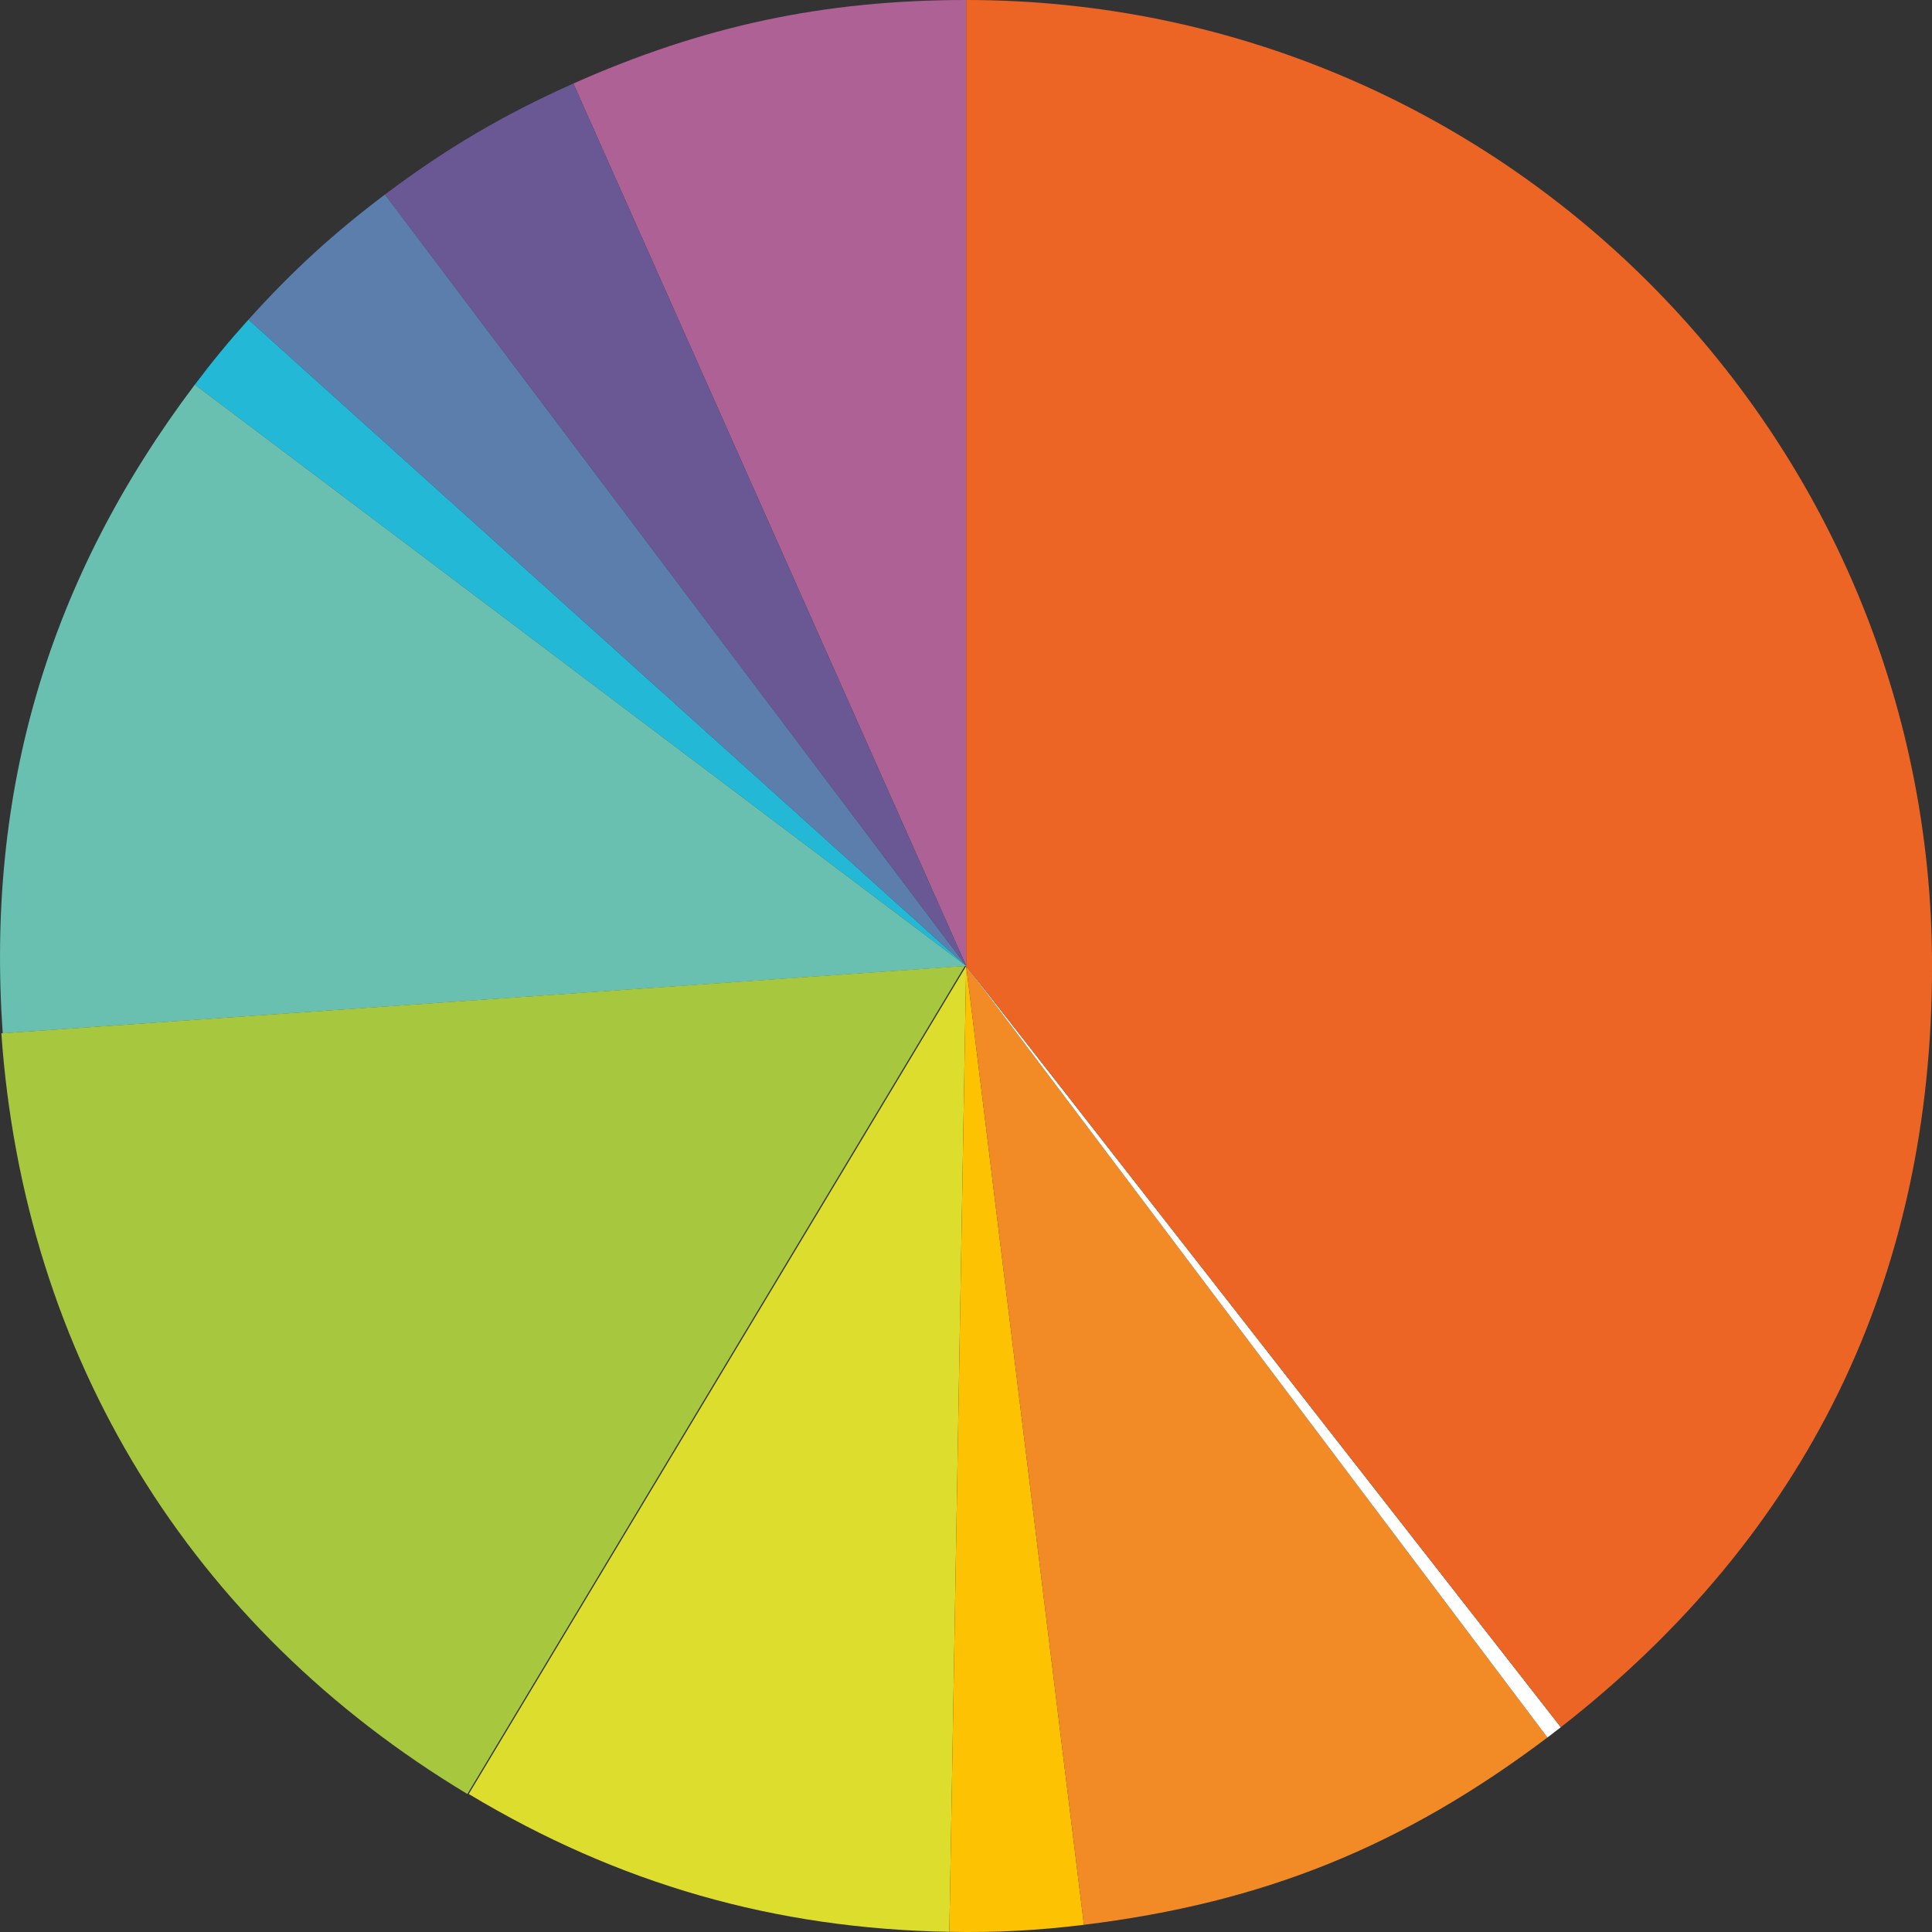
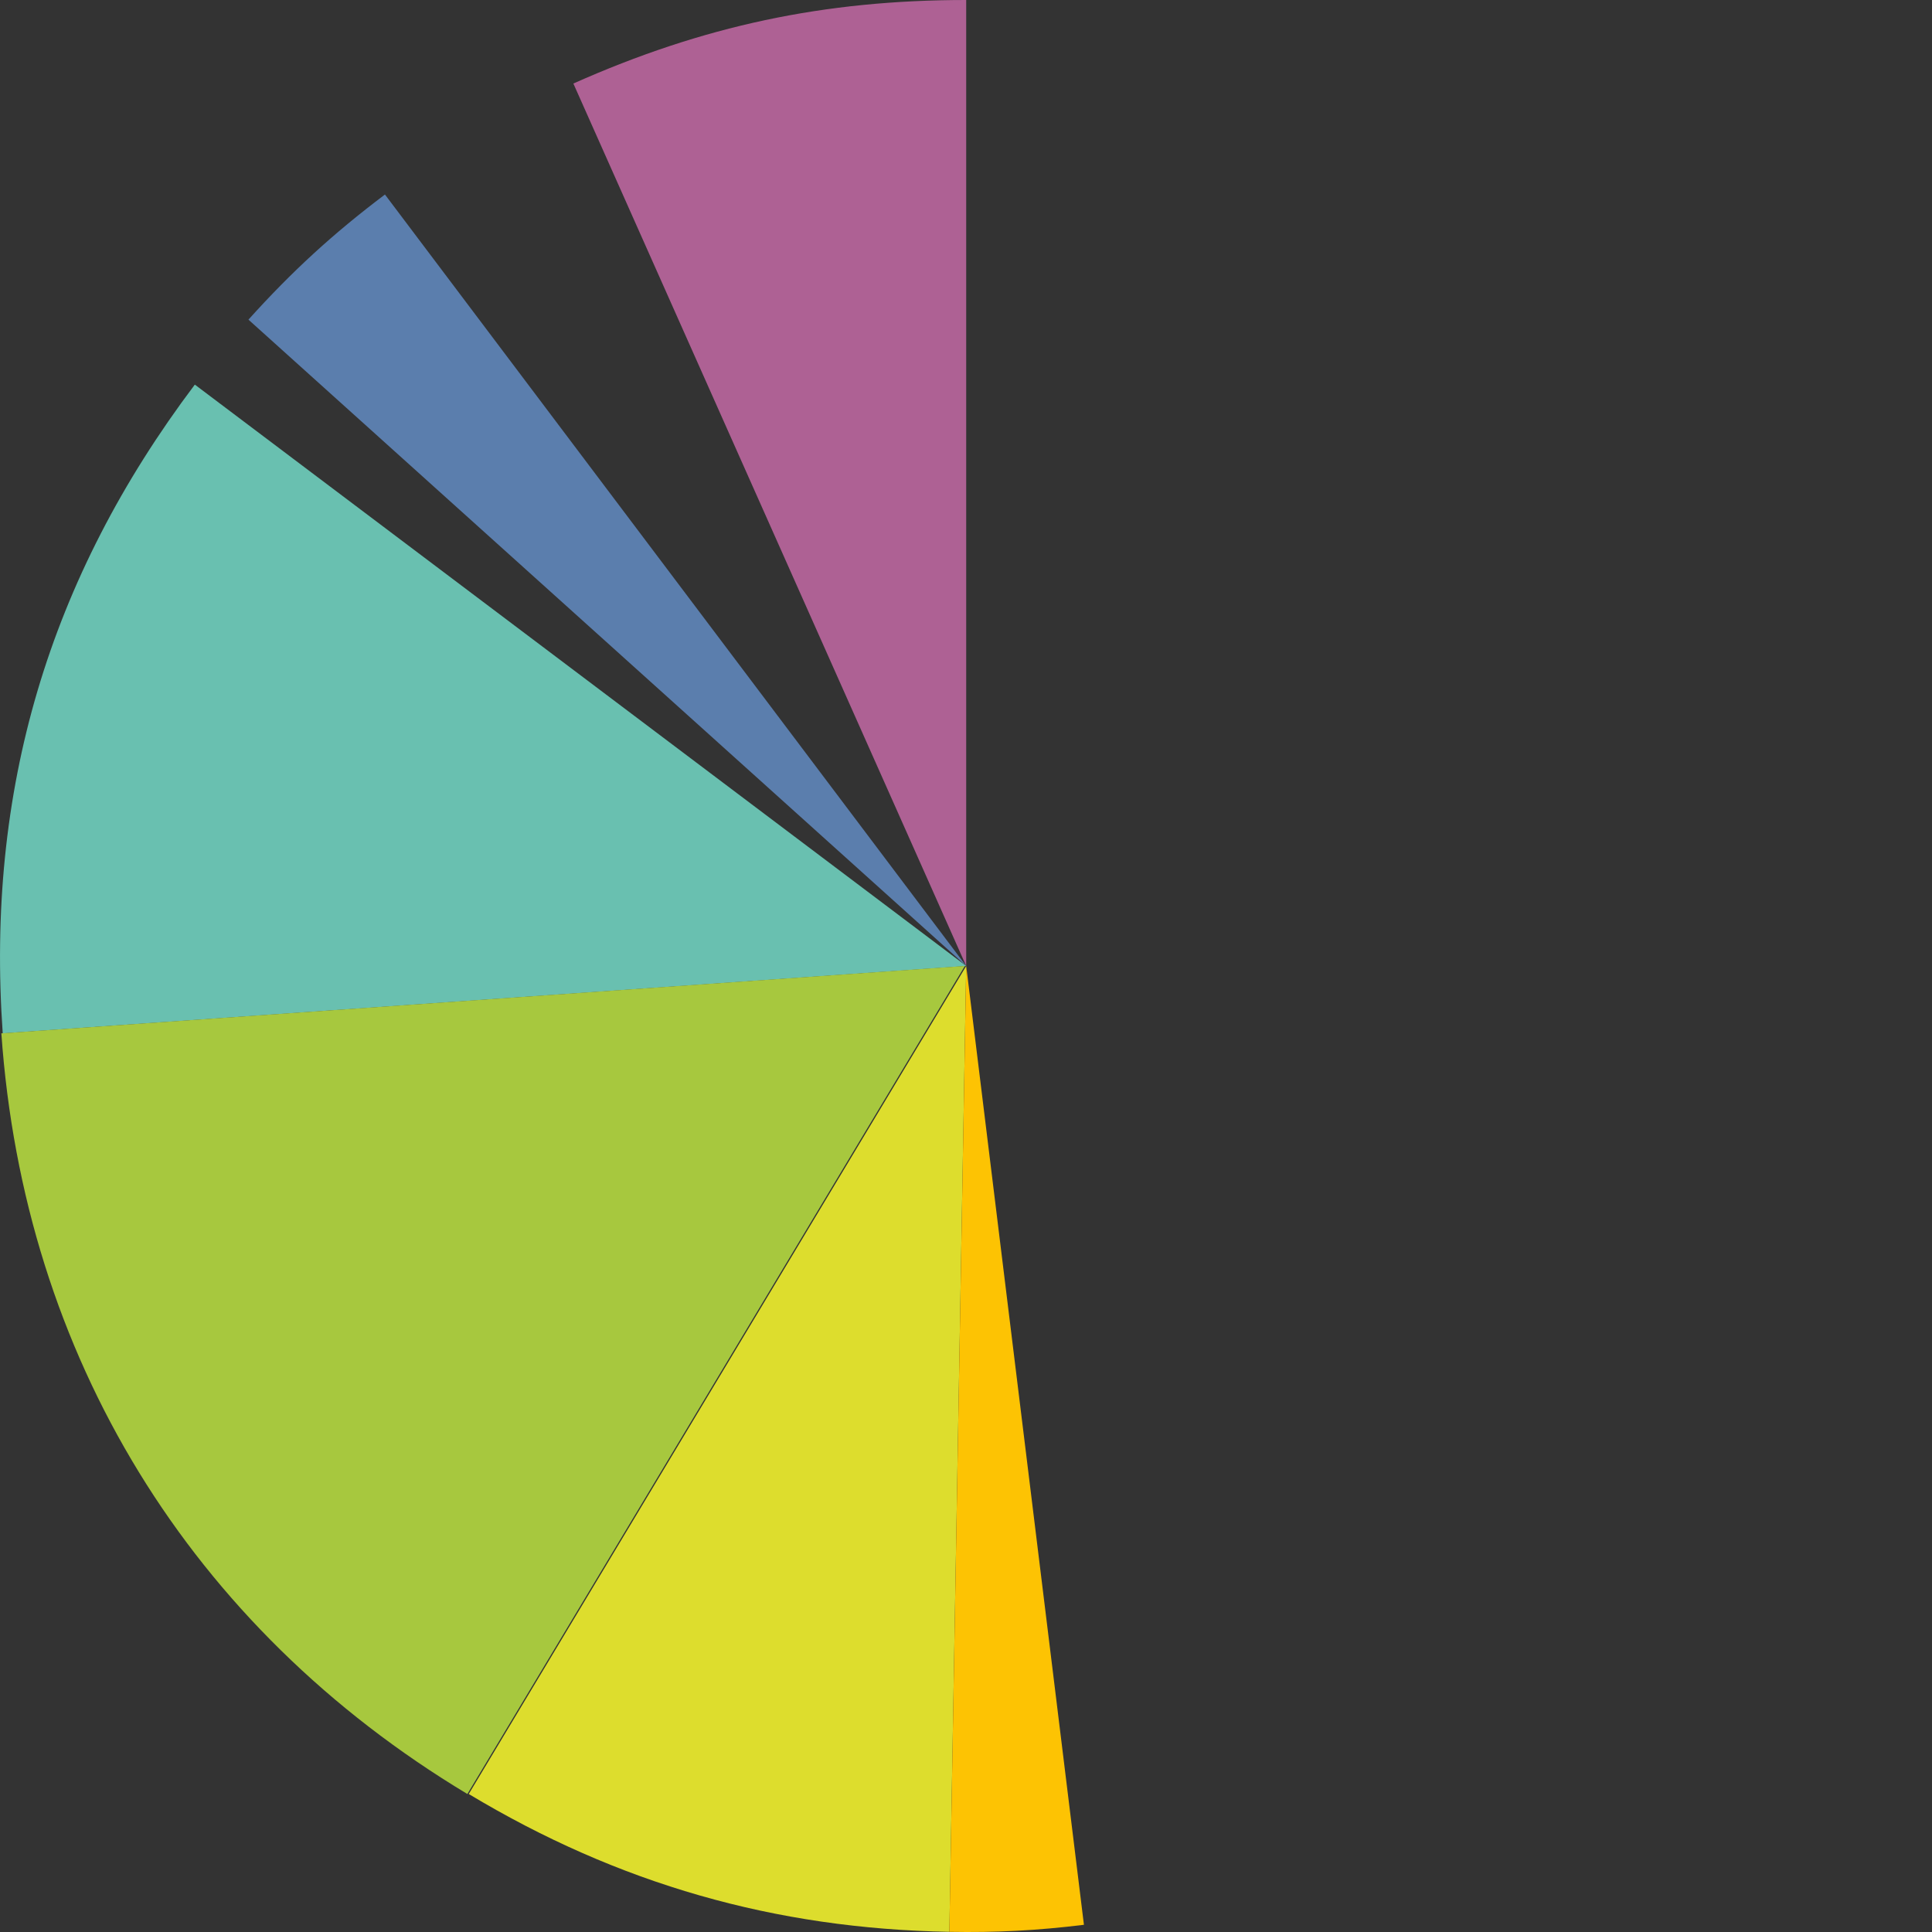
<svg xmlns="http://www.w3.org/2000/svg" width="100%" height="100%" viewBox="0 0 383 383" version="1.1" xml:space="preserve" style="fill-rule:evenodd;clip-rule:evenodd;stroke-linejoin:round;stroke-miterlimit:2;">
  <rect x="0" y="0" width="383" height="383" fill="#333333" stroke="none" />
  <g>
    <path d="M191.539,191.5L113.664,16.558C139.353,5.118 163.41,0 191.539,0L191.539,191.5Z" style="fill:rgb(174,97,148);fill-rule:nonzero;" />
-     <path d="M191.54,191.5L76.313,38.561C88.392,29.461 99.853,22.712 113.664,16.558L191.54,191.5Z" style="fill:rgb(105,88,147);fill-rule:nonzero;" />
    <path d="M191.539,191.5L49.251,63.365C57.889,53.781 66.009,46.334 76.312,38.561L191.539,191.5Z" style="fill:rgb(91,126,173);fill-rule:nonzero;" />
-     <path d="M191.54,191.5L38.623,76.256C42.121,71.61 45.36,67.684 49.252,63.365L191.54,191.5Z" style="fill:rgb(35,185,214);fill-rule:nonzero;" />
    <path d="M191.54,191.5L0.54,204.852C-2.823,156.741 9.605,114.761 38.623,76.245L191.54,191.489L191.54,191.5Z" style="fill:rgb(105,192,176);fill-rule:nonzero;" />
    <path d="M191.269,191.5L92.654,355.643C37.723,322.628 4.735,268.791 0.27,204.852L191.269,191.489L191.269,191.5Z" style="fill:rgb(167,200,62);fill-rule:nonzero;" />
    <path d="M191.539,191.5L188.199,382.966C153.625,382.359 122.571,373.461 92.924,355.643L191.539,191.5Z" style="fill:rgb(221,221,45);fill-rule:nonzero;" />
    <path d="M191.54,191.5L214.878,381.571C205.644,382.708 197.501,383.135 188.199,382.966L191.54,191.5Z" style="fill:rgb(253,195,3);fill-rule:nonzero;" />
-     <path d="M191.539,191.5L306.766,344.439C278.142,366.014 250.452,377.207 214.877,381.571L191.539,191.5Z" style="fill:rgb(242,139,37);fill-rule:nonzero;" />
-     <path d="M191.539,191.5L309.421,342.403C308.926,342.797 307.272,344.057 306.766,344.439L191.539,191.5Z" style="fill:white;fill-rule:nonzero;" />
-     <path d="M191.539,191.5L191.539,0C297.285,0 383.011,85.739 383.011,191.5C383.011,253.481 358.256,304.247 309.421,342.403L191.539,191.5Z" style="fill:rgb(236,101,37);fill-rule:nonzero;" />
  </g>
</svg>